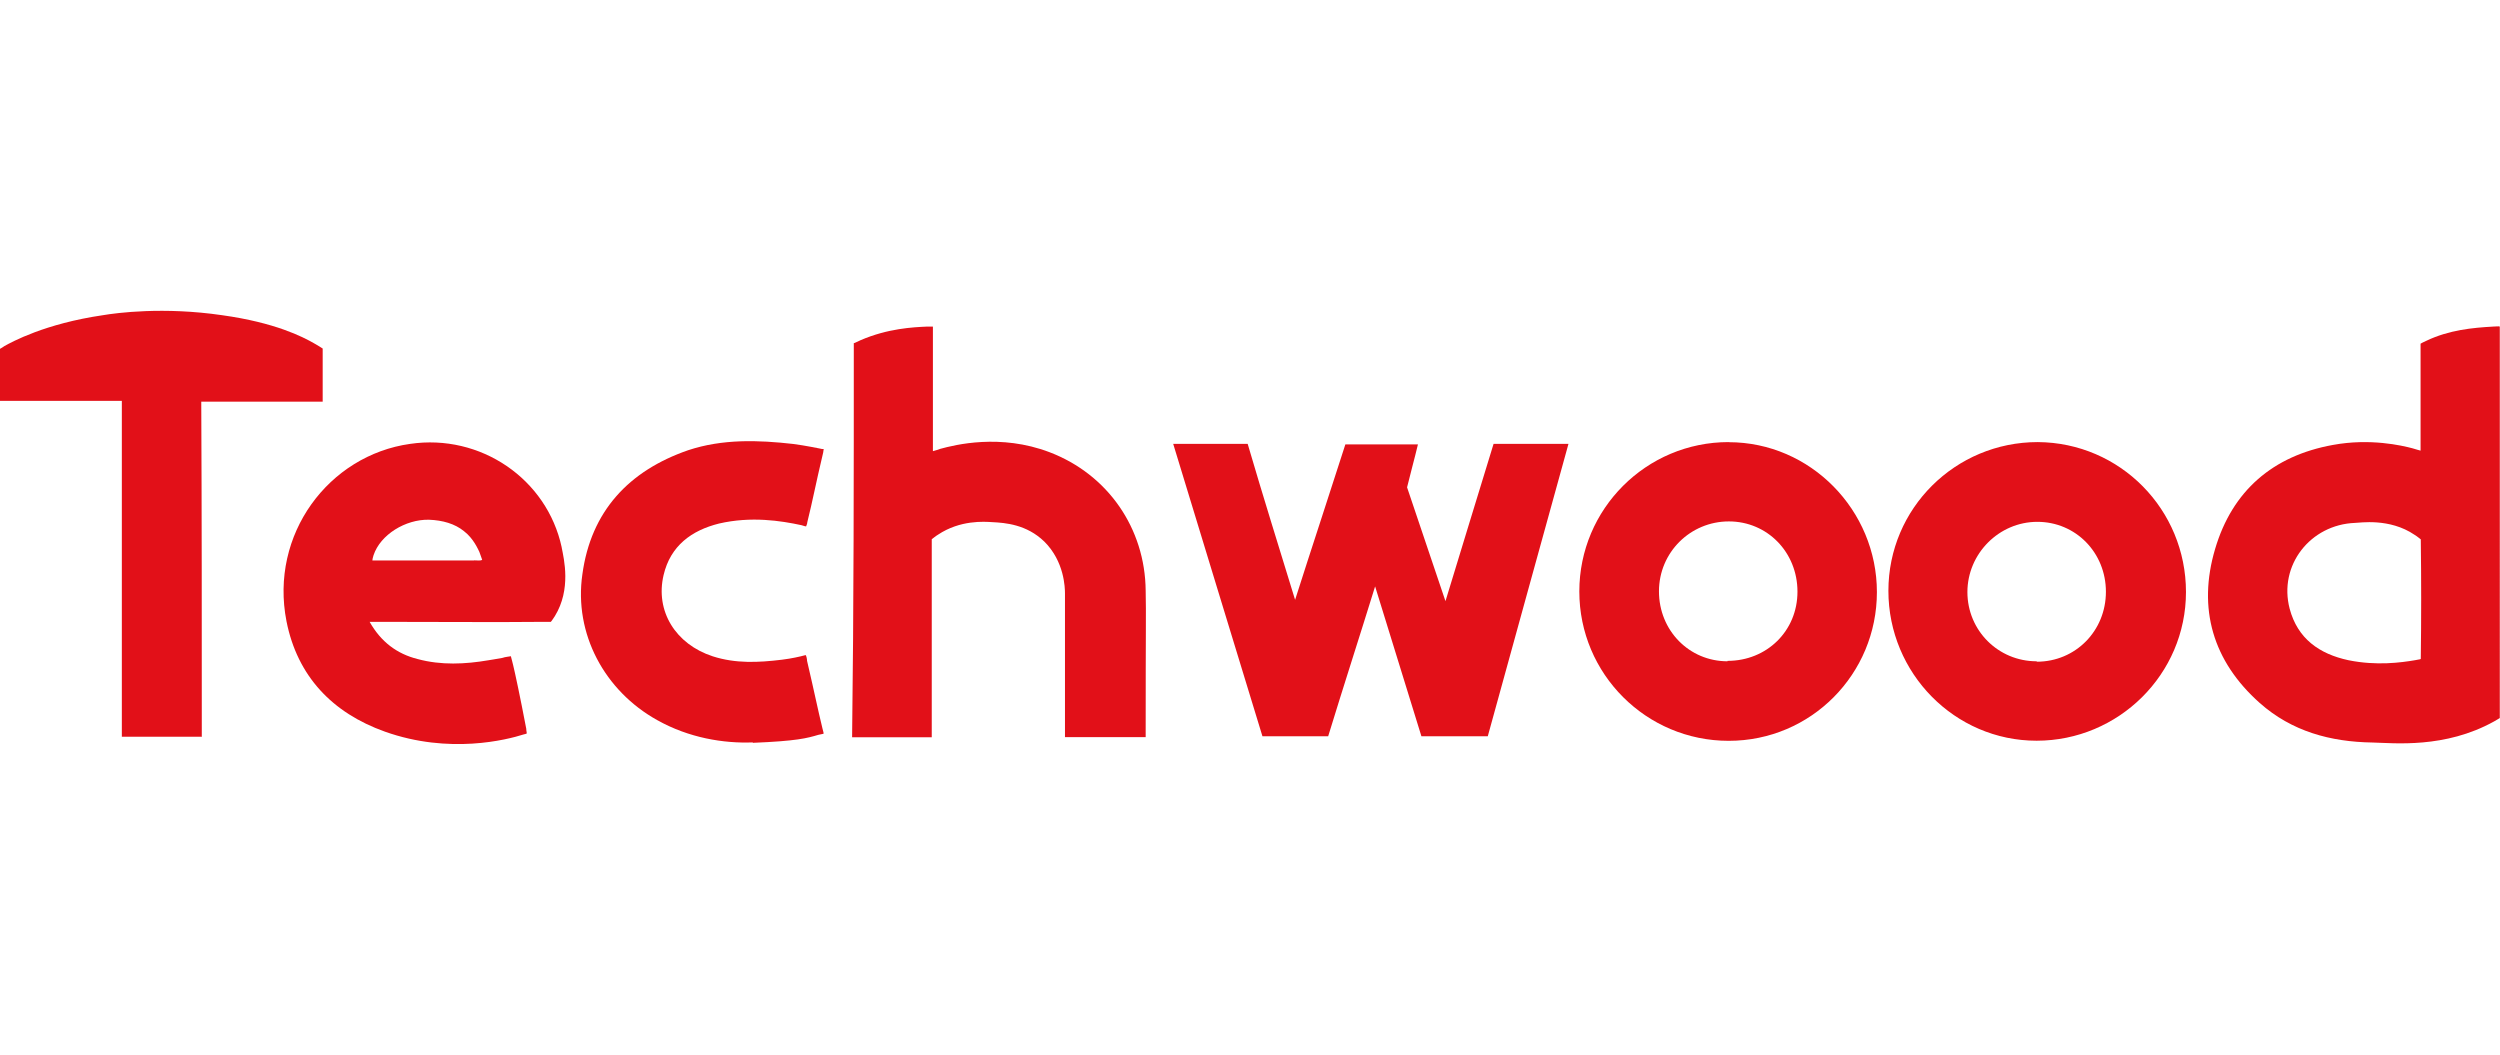
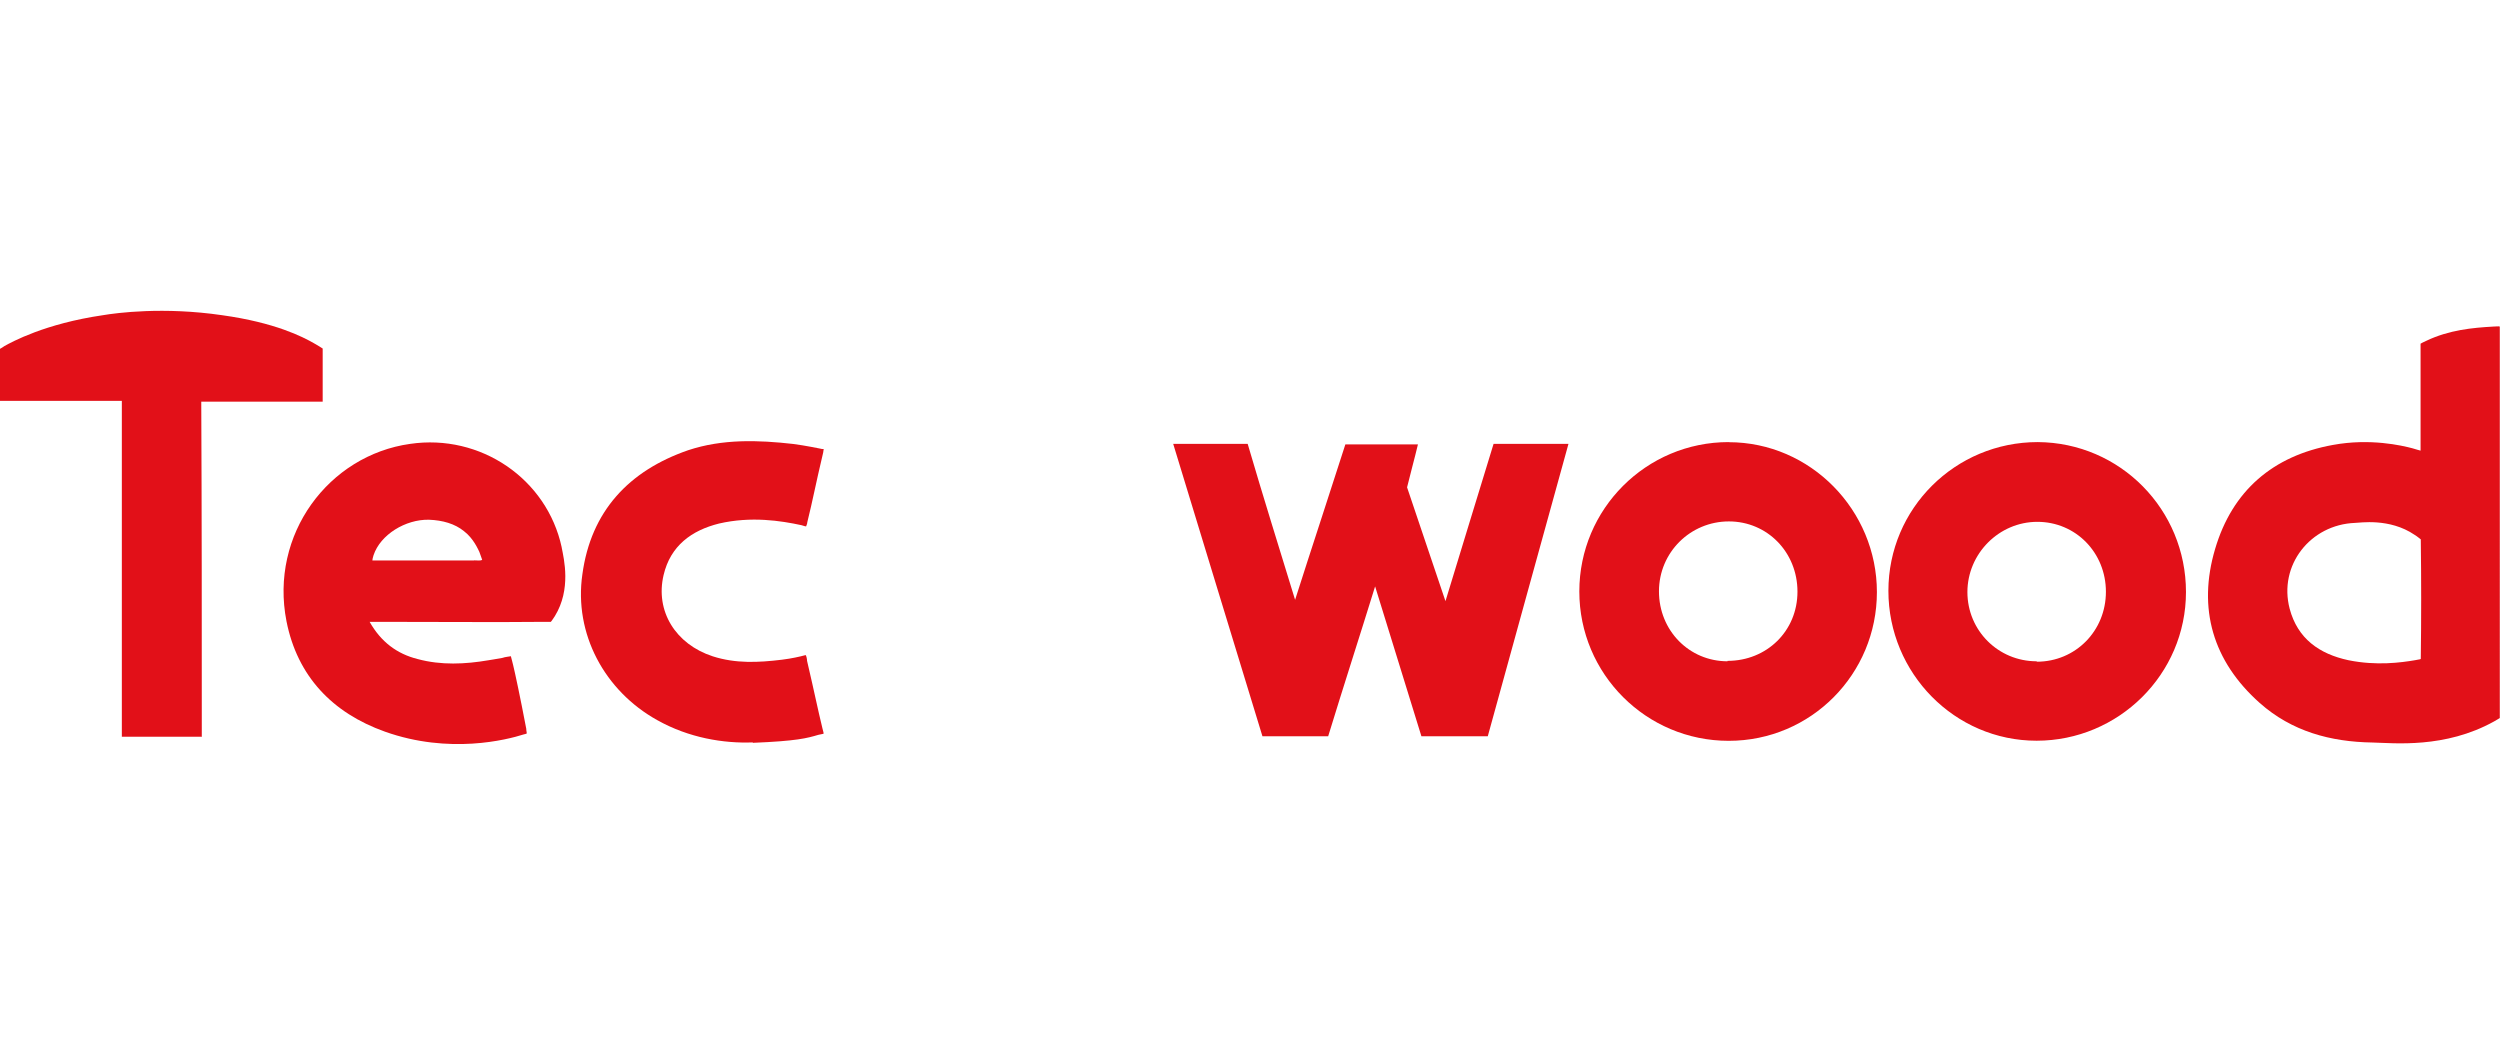
<svg xmlns="http://www.w3.org/2000/svg" id="Warstwa_1" width="237" height="100" viewBox="0 0 237 100">
  <defs>
    <style>.cls-1{fill:#e21018;}</style>
  </defs>
  <path class="cls-1" d="m122.77,56.88c1.57-4.93,3.21-9.87,4.77-14.75h6.88c-.32,1.35-.7,2.7-1.03,4.07,1.19,3.58,2.45,7.22,3.64,10.79,1.51-4.99,3.04-9.92,4.56-14.91h7.1c-2.56,9.22-5.1,18.5-7.65,27.72h-6.29c-1.46-4.72-2.92-9.44-4.39-14.21-1.46,4.72-2.99,9.44-4.45,14.21h-6.23c-2.83-9.22-5.64-18.5-8.46-27.72h7.06c1.46,4.99,2.99,9.87,4.5,14.8h0Z" />
-   <path class="cls-1" d="m80.97,32.53c.27-.11.49-.22.59-.27,2.61-1.13,4.99-1.24,6.34-1.3h.54v11.81c.16-.05.43-.11.7-.22,1.4-.38,5.69-1.46,10.36.32,5.53,2.11,9.06,7.22,9.11,13.13.05,2.45,0,3.1,0,13.34v.54h-7.65v-13.61c0-.54-.05-3.04-1.96-4.93-1.67-1.62-3.69-1.78-4.93-1.84-.76-.05-3.04-.22-5.15,1.19-.27.16-.43.32-.59.43v18.77h-7.55c.16-12.48.16-24.89.16-37.37,0,0,.04,0,.04,0Z" />
  <path class="cls-1" d="m19.13,69.84h-7.58v-31.84H0v-4.93c.11-.05.27-.16.43-.27.7-.38,3.8-2.11,9.33-2.92,1.3-.22,5.74-.81,11.29,0,5.04.7,7.65,2.05,8.73,2.67.38.22.65.38.81.49v5.04h-11.51c.05,10.57.05,21.21.05,31.79h0l-.02-.02Z" />
  <path class="cls-1" d="m71.37,70.38c-2.77.11-6.07-.43-9.06-2.11-4.99-2.77-7.92-8.19-7.1-13.83.81-5.96,4.39-9.81,10.03-11.76,3.26-1.08,6.63-.97,9.98-.59,1.19.16,2.49.43,2.49.43.16.05.27.05.38.05,0,.05-.05.22-.05.32-.76,3.21-.97,4.45-1.51,6.63,0,.11-.05.22-.11.38-.11,0-.22-.05-.43-.11-2-.43-4.77-.86-7.82-.16-2.61.65-4.61,2.11-5.26,4.88-.81,3.42,1.13,6.56,4.66,7.71,2.18.7,4.34.59,6.56.32.92-.11,1.78-.32,1.78-.32.22-.05.38-.11.49-.11.05.11.11.38.11.54.76,3.26.97,4.39,1.46,6.41.05.22.11.38.11.49-.11.05-.27.05-.49.11-1.08.32-2.05.59-6.23.76h0v-.04h.02Z" />
  <path class="cls-1" d="m236.35,30.96c-1.96.11-4.18.32-6.34,1.35-.27.11-.43.22-.54.27v10.14c-.16-.05-.43-.11-.76-.22-1.03-.27-4.02-.97-7.55-.32-5.69,1.03-9.54,4.34-11.17,9.87-1.67,5.64-.22,10.63,4.23,14.59,3.04,2.7,6.72,3.69,10.68,3.75,2.05.05,6.88.59,11.54-2,.22-.11.43-.27.54-.32V30.96c-.11-.05-.32,0-.65,0h0Zm-6.88,31.52c-.11.05-.32.05-.54.11-1.3.22-3.64.54-6.29,0-2.77-.59-4.83-2.05-5.58-4.88-1.08-4.12,1.96-7.98,6.2-8.14.43,0,3.26-.49,5.64,1.13.27.16.43.32.59.43.05,3.75.05,7.55,0,11.33h0l-.02.02Z" />
  <path class="cls-1" d="m53.25,51.89c-1.4-6.5-7.71-10.79-14.37-9.81-7.71,1.08-13.34,8.57-11.72,16.82,1.03,5.2,4.34,8.68,9.33,10.46,6.12,2.18,11.6.76,13.13.27.16-.05.27-.05.32-.11,0-.11-.05-.22-.05-.43-.59-3.1-1.08-5.37-1.24-6.02-.05-.16-.11-.49-.22-.86-.22.05-.49.05-.81.16-.7.11-1.19.22-1.3.22-2.22.38-4.5.49-6.72-.11-1.96-.49-3.48-1.62-4.56-3.53h.7c7.49,0,10.41.05,15.99,0h.49c.11-.11.22-.32.38-.54,1.57-2.56.86-5.42.65-6.5h0v-.02Zm-8.3,1.24h-9.65c0-.11.05-.27.11-.49.65-1.96,3.04-3.42,5.26-3.37,1.3.05,2.45.38,3.31,1.08.92.7,1.35,1.75,1.46,1.96.11.32.22.59.27.76-.16.11-.43.05-.76.05h0Z" />
  <path class="cls-1" d="m193.18,41.91c-7.82,0-14.16,6.29-14.16,14.1s6.29,14.21,14.05,14.21,14.16-6.29,14.16-14.1-6.23-14.16-14.05-14.21Zm-.11,20.78c-3.64,0-6.56-2.92-6.56-6.56s2.99-6.66,6.63-6.66,6.5,2.92,6.5,6.63-2.88,6.63-6.56,6.63h0v-.04h-.02Z" />
  <path class="cls-1" d="m163.88,41.91c-7.82,0-14.16,6.34-14.16,14.16s6.34,14.16,14.16,14.16,14.05-6.34,14.05-14.1-6.29-14.21-14.05-14.21Zm-.11,20.78c-3.64,0-6.5-2.92-6.5-6.63s2.99-6.63,6.63-6.63,6.5,2.92,6.5,6.66-2.92,6.56-6.63,6.56h0v.04Z" />
</svg>